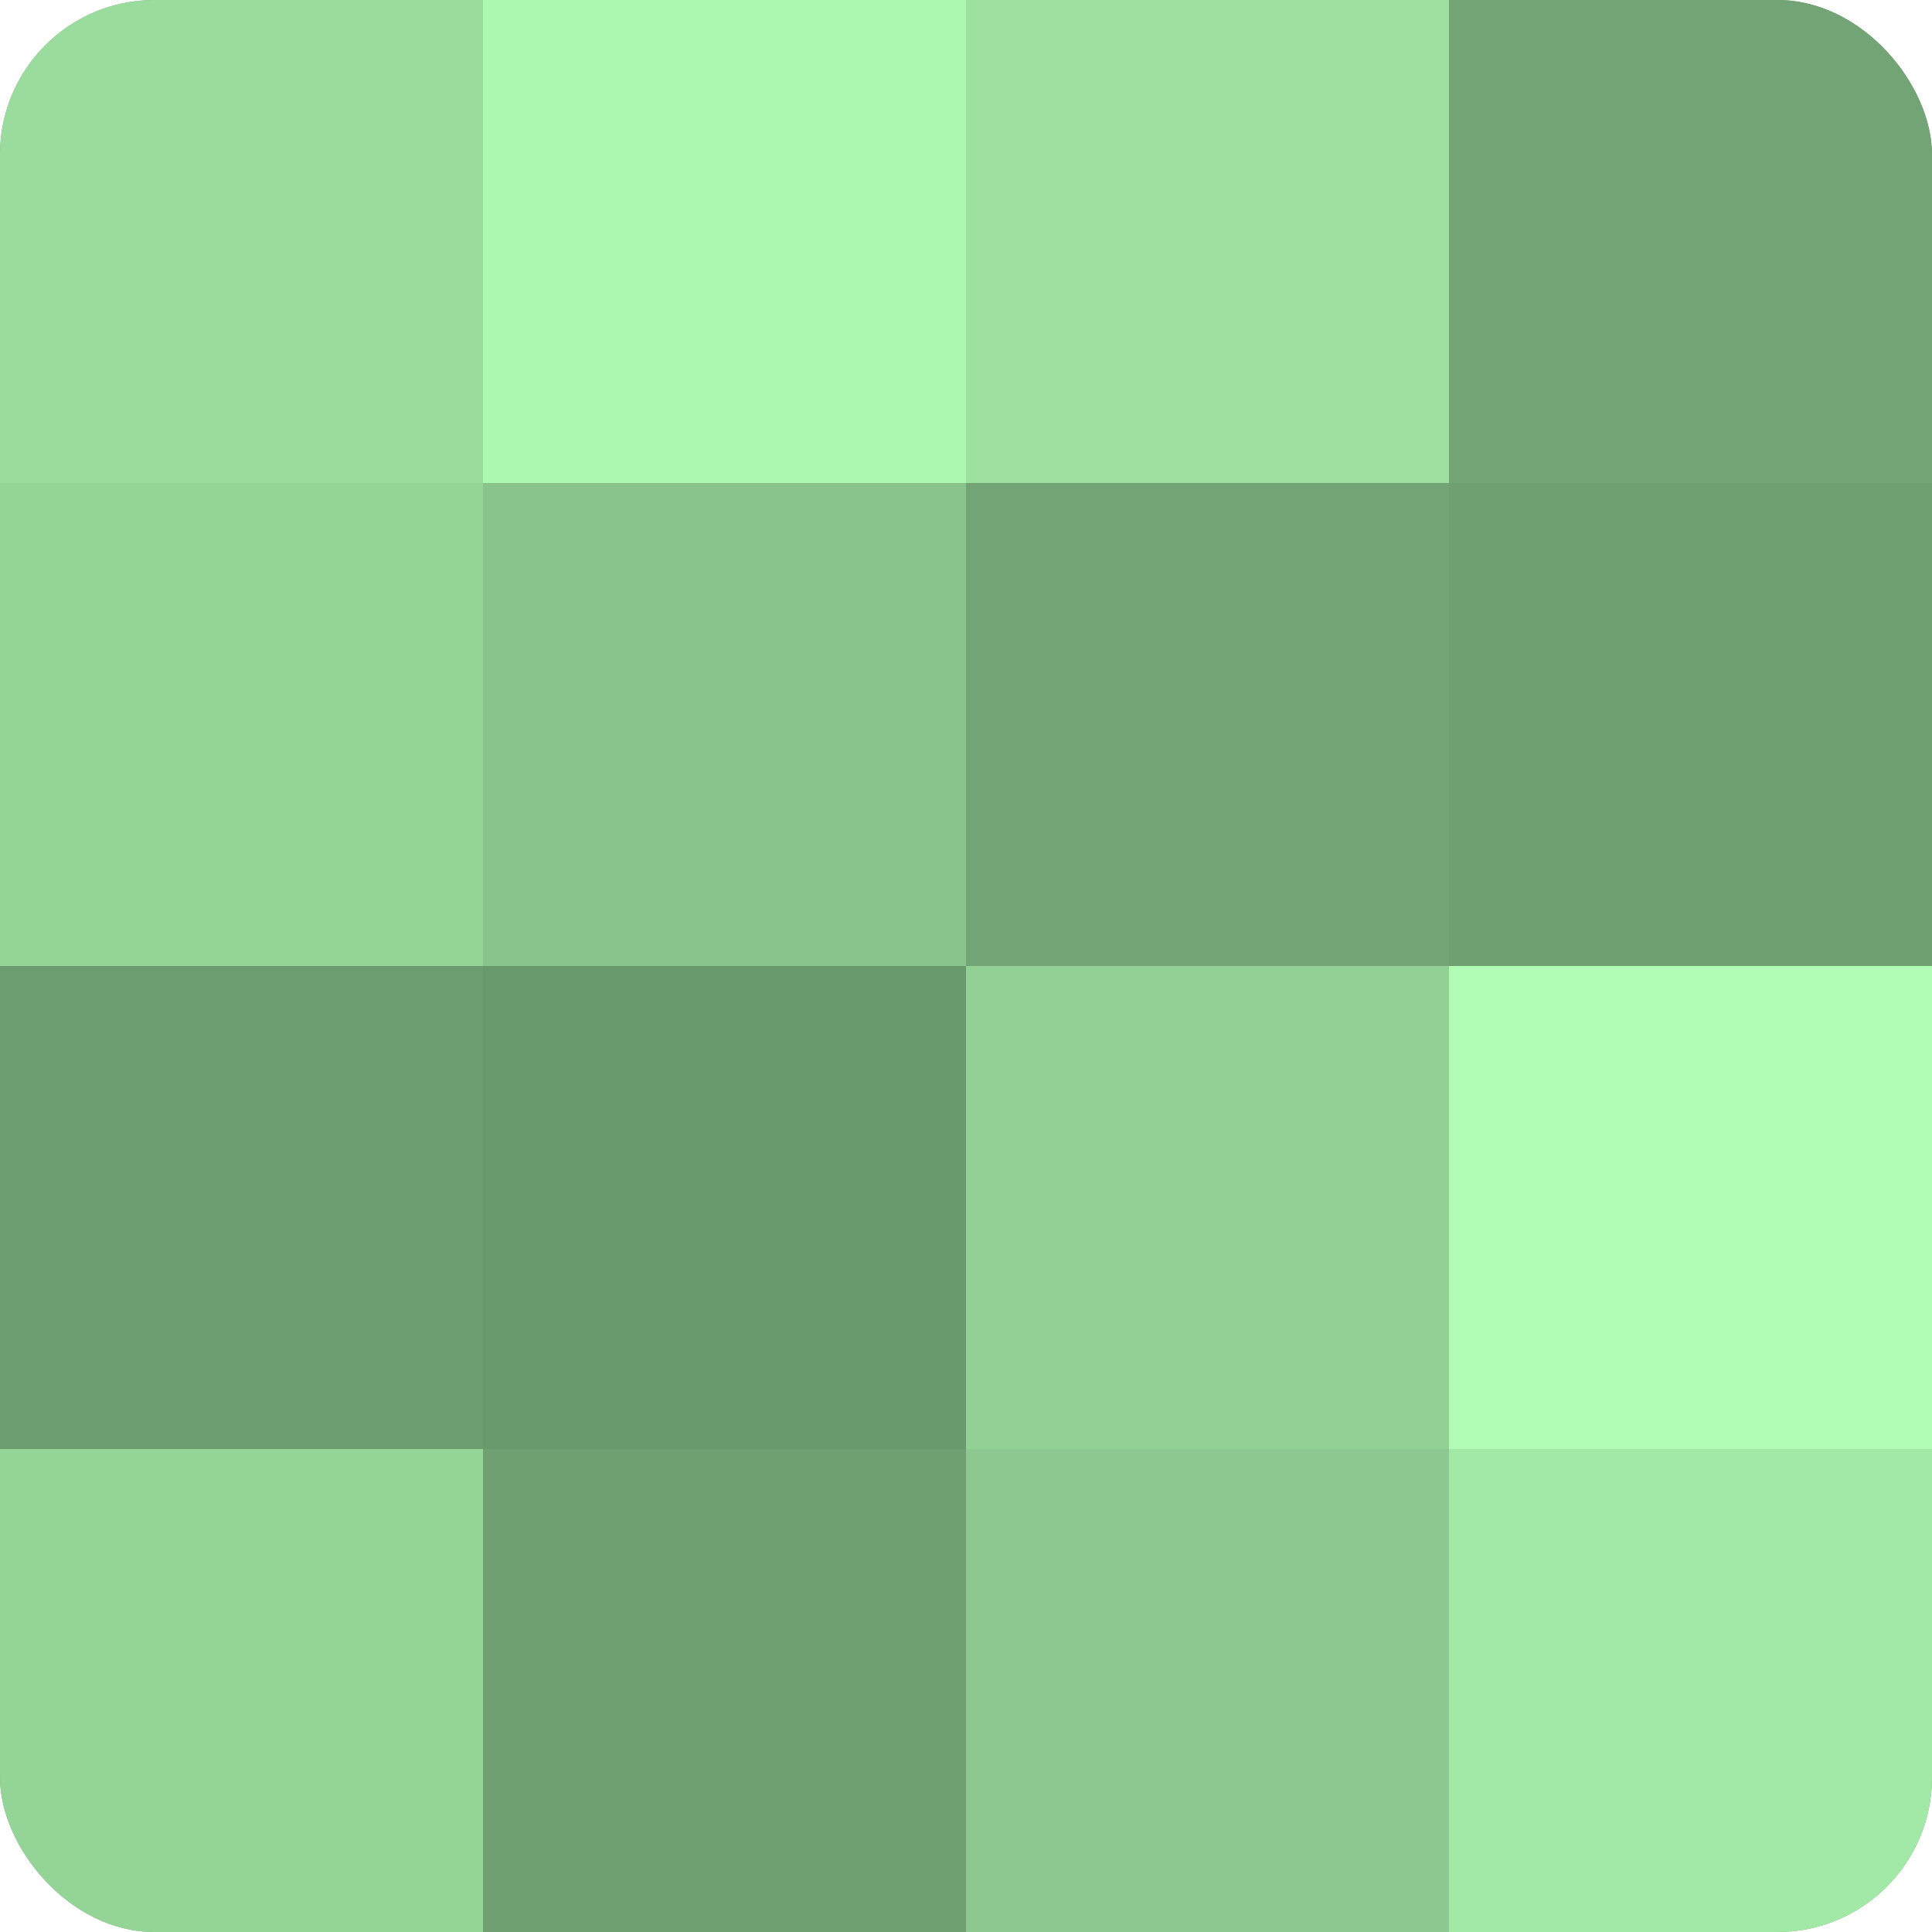
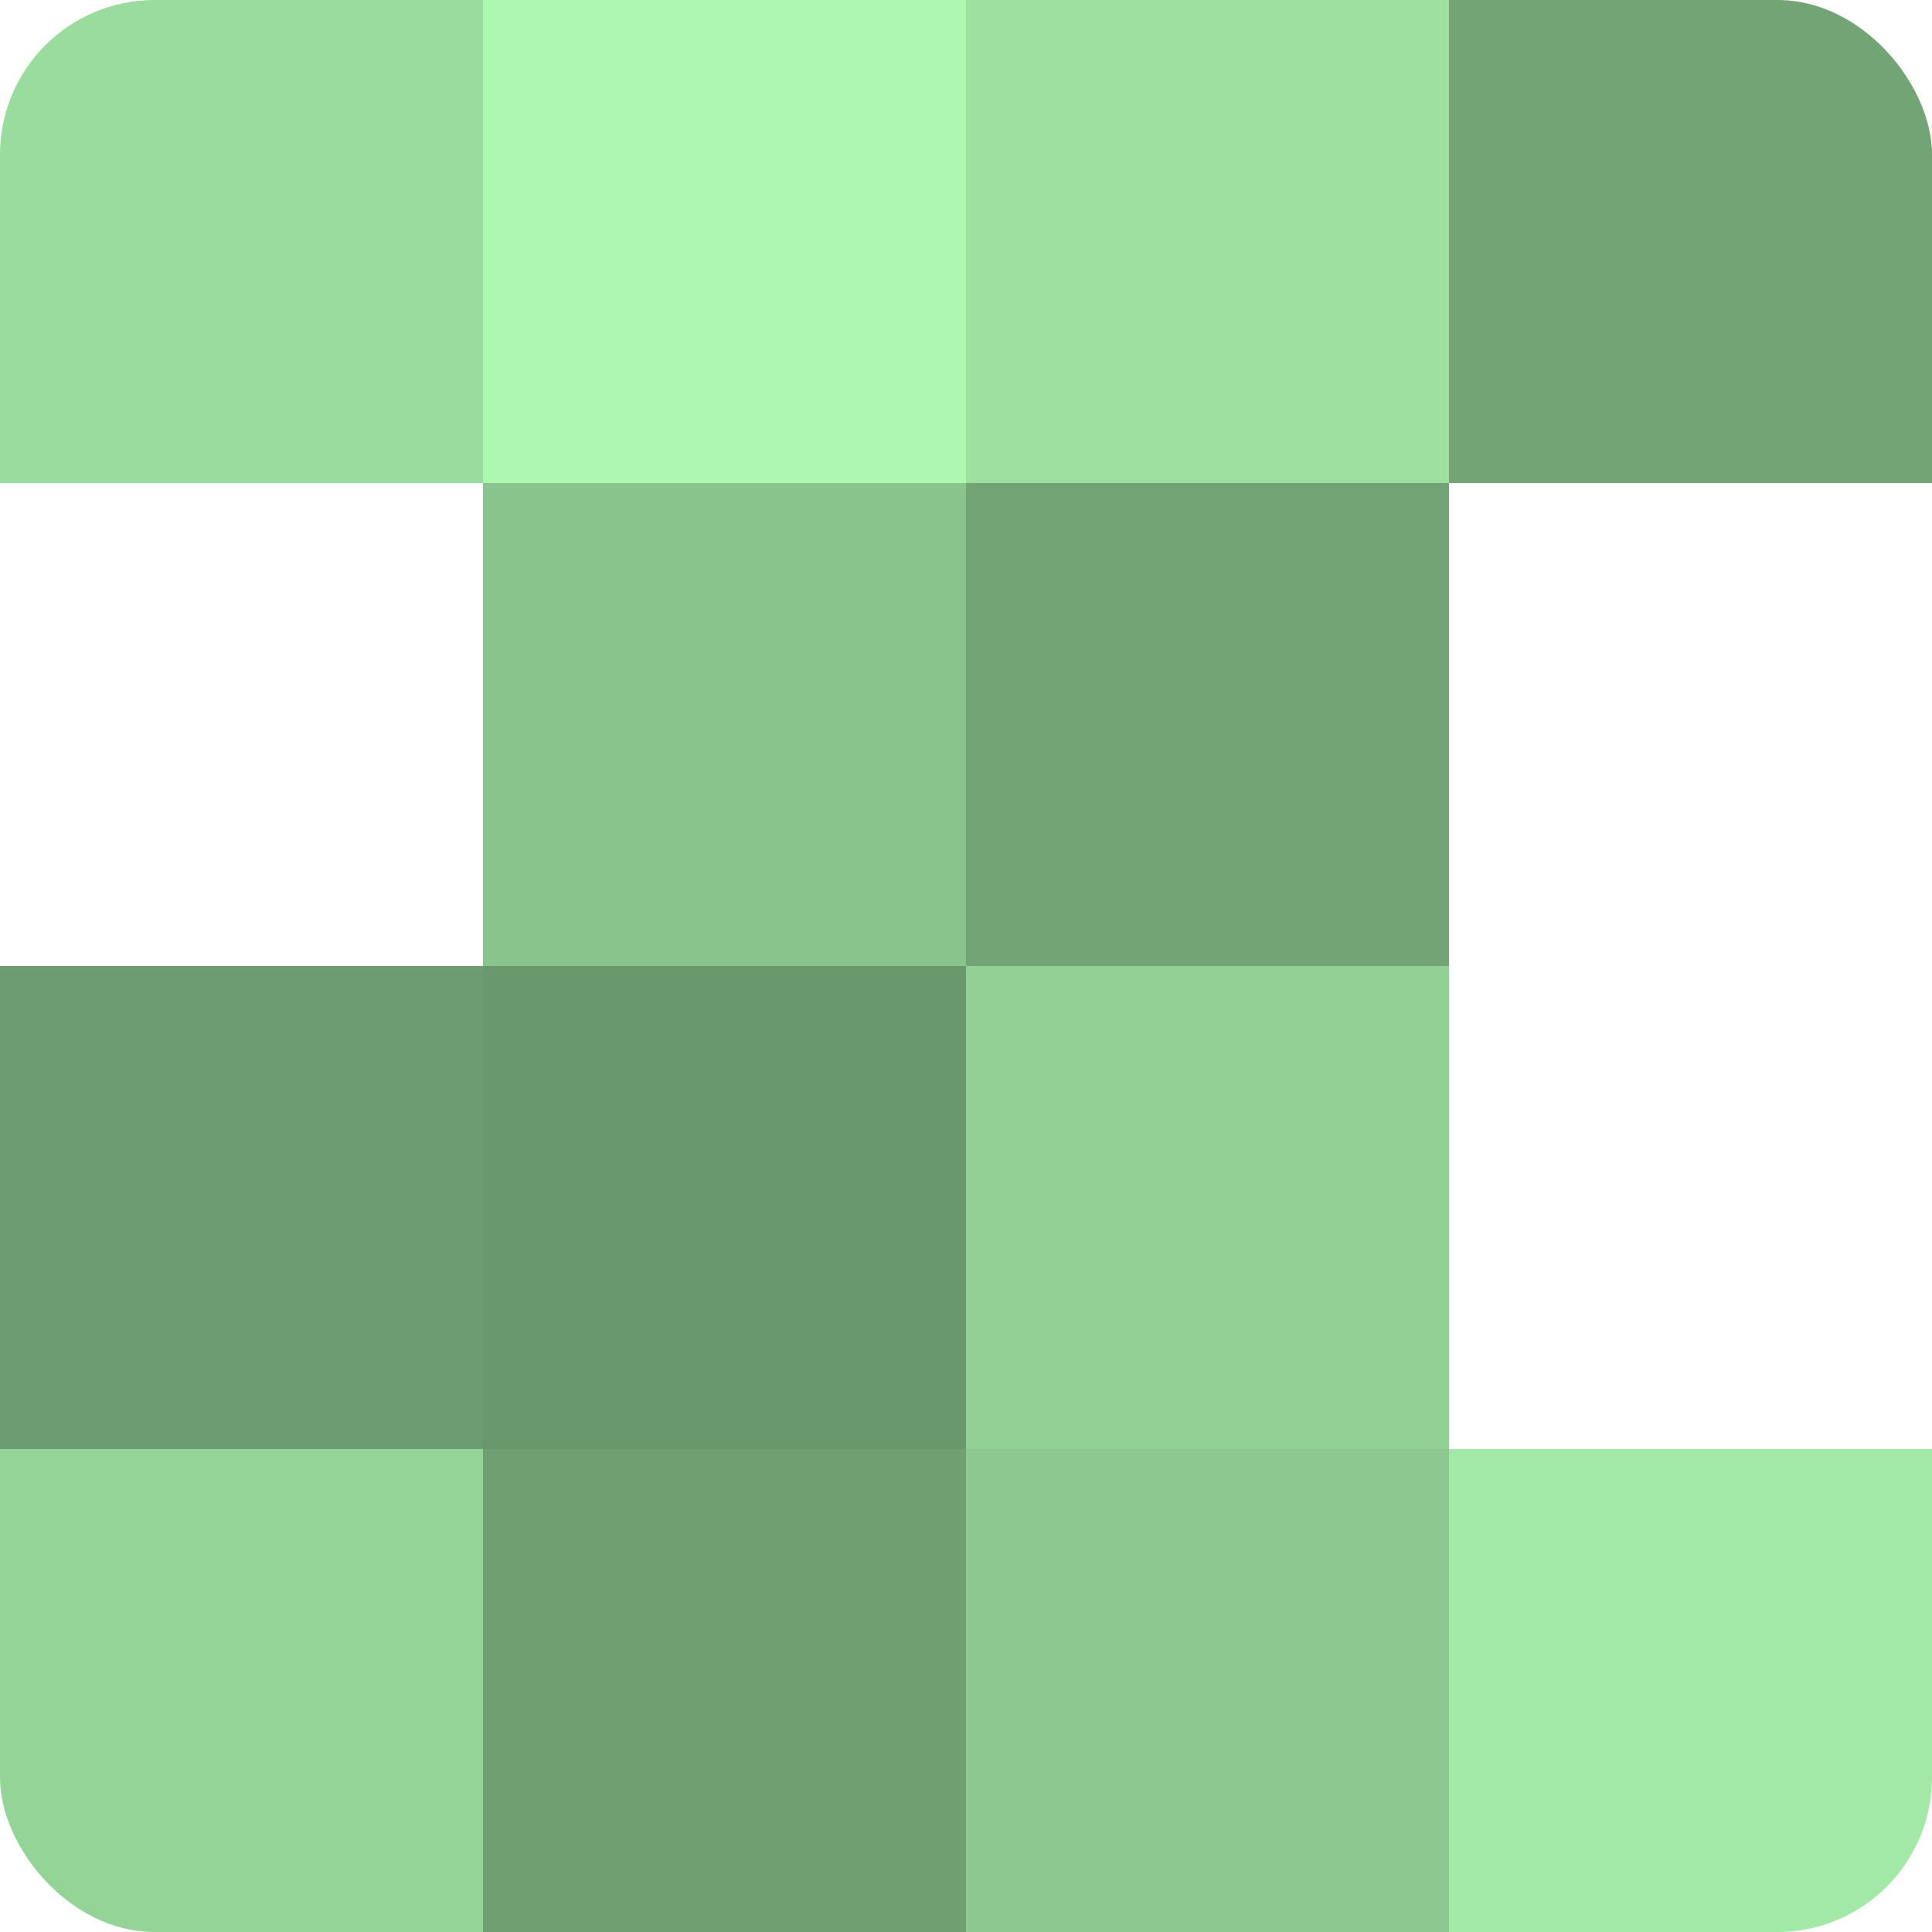
<svg xmlns="http://www.w3.org/2000/svg" width="60" height="60" viewBox="0 0 100 100" preserveAspectRatio="xMidYMid meet">
  <defs>
    <clipPath id="c" width="100" height="100">
      <rect width="100" height="100" rx="8" ry="8" />
    </clipPath>
  </defs>
  <g clip-path="url(#c)">
-     <rect width="100" height="100" fill="#70a072" />
    <rect width="25" height="25" fill="#9adc9d" />
-     <rect y="25" width="25" height="25" fill="#94d497" />
    <rect y="50" width="25" height="25" fill="#6d9c70" />
    <rect y="75" width="25" height="25" fill="#94d497" />
    <rect x="25" width="25" height="25" fill="#adf8b1" />
    <rect x="25" y="25" width="25" height="25" fill="#89c48c" />
    <rect x="25" y="50" width="25" height="25" fill="#6a986d" />
    <rect x="25" y="75" width="25" height="25" fill="#70a072" />
    <rect x="50" width="25" height="25" fill="#9de0a0" />
    <rect x="50" y="25" width="25" height="25" fill="#73a475" />
    <rect x="50" y="50" width="25" height="25" fill="#92d095" />
    <rect x="50" y="75" width="25" height="25" fill="#8cc88f" />
    <rect x="75" width="25" height="25" fill="#73a475" />
-     <rect x="75" y="25" width="25" height="25" fill="#70a072" />
-     <rect x="75" y="50" width="25" height="25" fill="#b0fcb4" />
    <rect x="75" y="75" width="25" height="25" fill="#a2e8a6" />
  </g>
</svg>